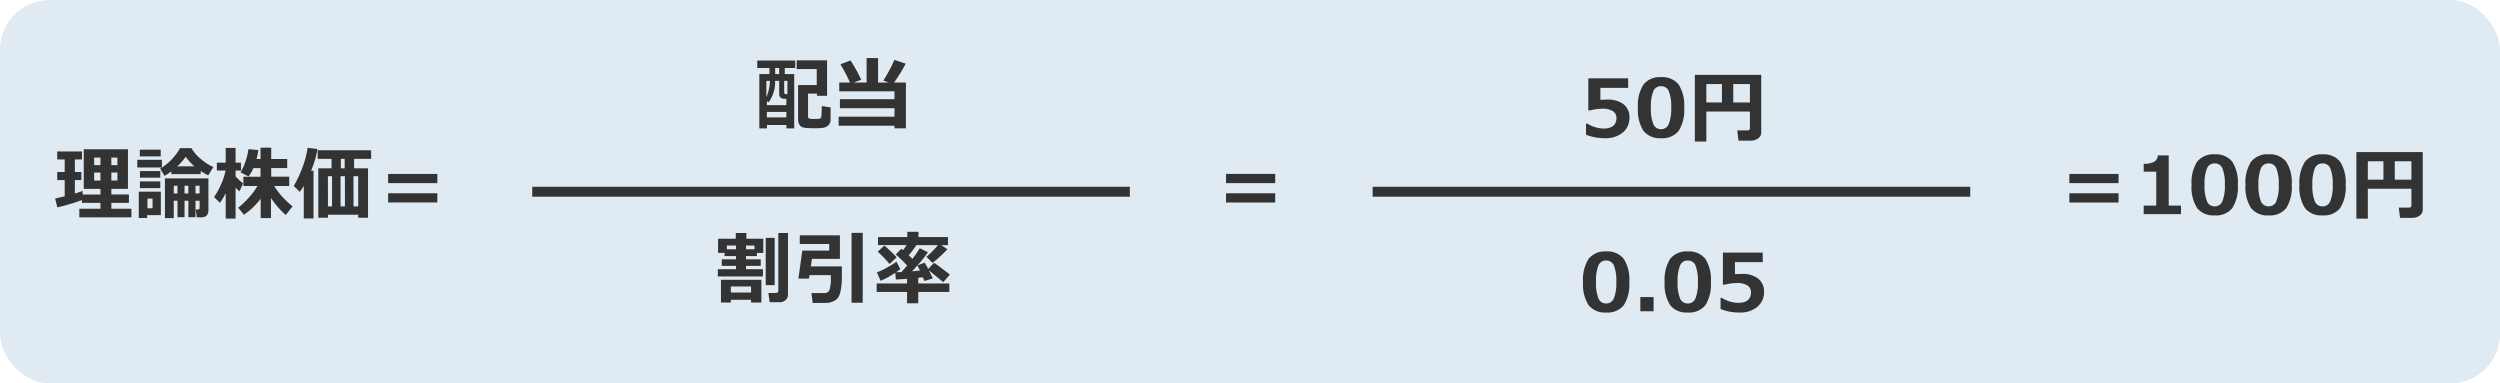
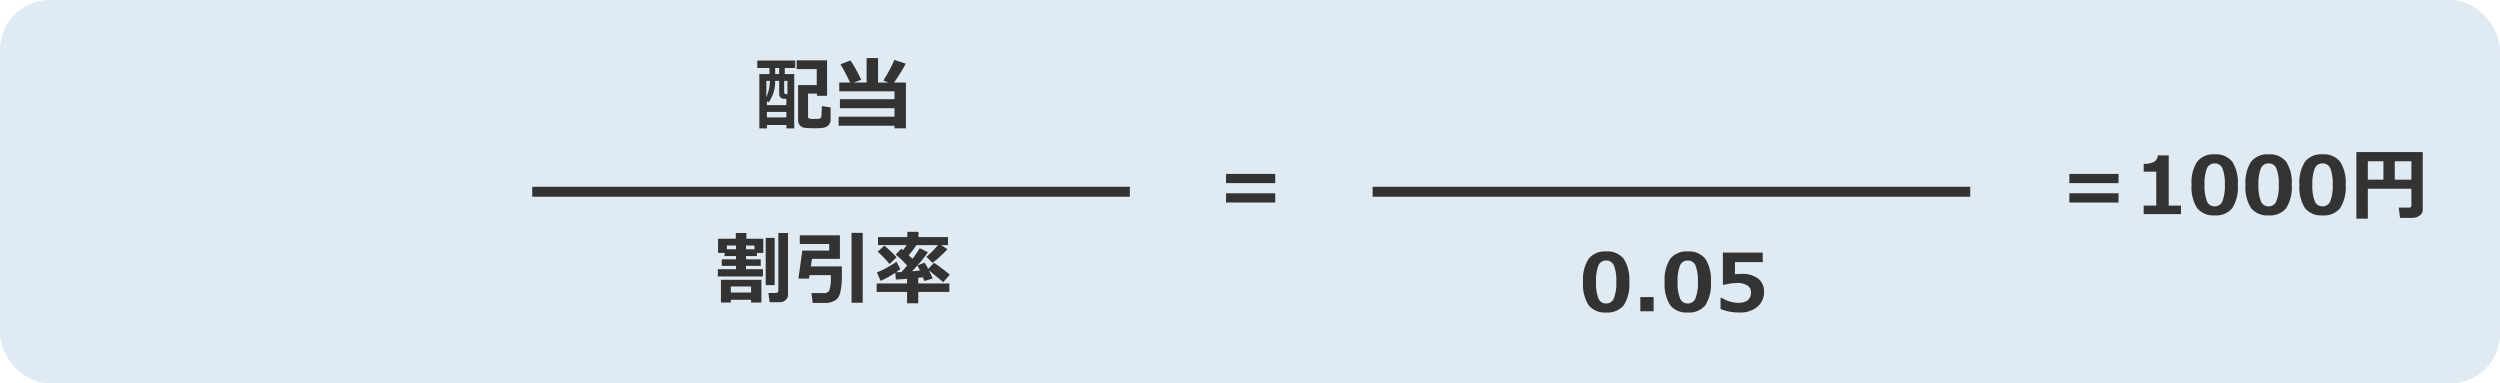
<svg xmlns="http://www.w3.org/2000/svg" width="502" height="77" viewBox="0 0 502 77">
  <g id="_02m" data-name="02m" transform="translate(-102 -1973)">
    <rect id="長方形_1251" data-name="長方形 1251" width="502" height="77" rx="10" transform="translate(102 1973)" fill="#e0eaf3" />
-     <path id="パス_10115" data-name="パス 10115" d="M-34.43-2.828a39.546,39.546,0,0,1-4.93,1.469L-39.8-3.133l1.914-.453V-6.844h-1.5V-8.461h1.5v-2.516h-1.5v-1.609h4.977v1.609h-1.43v2.516h1.3v1.617h-1.3v2.7q.93-.281,1.508-.508l.078.711H-30.7V-5.07h-3.359v-7.953h8.875V-5.07h-3.328v1.125h3.523v1.68h-3.523v1.18h4.023V.641H-34.945V-1.086H-30.7v-1.18H-34.43Zm5.914-7.008H-27.3v-1.523h-1.219Zm-3.453,0H-30.7v-1.523h-1.266ZM-30.7-8.352h-1.266v1.6H-30.7Zm3.406,0h-1.219v1.6H-27.3Zm16.719.32h-5.9v-.562a12.75,12.75,0,0,1-1.367.914l-.875-1.453a11.232,11.232,0,0,0,4-4.125h2.273a7.86,7.86,0,0,0,1.879,2.16A9.879,9.879,0,0,0-8.031-9.453L-9.07-7.789a11.715,11.715,0,0,1-1.508-.883Zm-4.7-1.562H-11.8a8.785,8.785,0,0,1-1.781-1.937A11.575,11.575,0,0,1-15.281-9.594Zm-3.328-2H-22.8v-1.359h4.188Zm.242,2.219h-4.945v-1.531h4.945Zm-.32,2.047h-4.094V-8.656h4.094ZM-13.82.609h-1.414v-3.3h-.75V.8h-1.773V-7.18h8.734V-.766q0,1.406-1.492,1.406h-.828L-11.57-.922h.4q.375,0,.375-.352V-2.687h-.82v3.3h-1.437v-3.3h-.766ZM-10.8-4.156V-5.711h-.82v1.555ZM-13.82-5.711v1.555h.766V-5.711Zm-1.414,1.555V-5.711h-.75v1.555Zm-3.453-1.07h-4.094V-6.57h4.094ZM-18.578.2h-2.75V.773h-1.68V-4.508h4.43ZM-20.242-1.18V-3.117h-1.023V-1.18ZM1.469-3.1A14.284,14.284,0,0,1-1.891.117L-3.055-1.289a16.674,16.674,0,0,0,2.211-2.1A14.452,14.452,0,0,0,.828-5.648H-2V-7.516H1.438V-9.242H0A6.262,6.262,0,0,1-.977-7.578l-1.6-.812a10.862,10.862,0,0,0,1-2.2,11.431,11.431,0,0,0,.582-2.457l2,.172a14,14,0,0,1-.359,1.8h.789v-2.273H3.586v2.273H6.8v1.828H3.586v1.727H7.2v1.867H4.18a15.8,15.8,0,0,0,1.281,1.77A20.641,20.641,0,0,0,7.875-1.547L6.492.164A16.783,16.783,0,0,1,3.539-3.25V.789H1.469ZM-5.555-4.211A14.119,14.119,0,0,1-6.719-2.266L-7.891-3.437a14.3,14.3,0,0,0,1.422-2.6A12.476,12.476,0,0,0-5.578-8.75h-1.75v-1.586h1.773v-2.953H-3.57v2.953h1.094V-8.75H-3.57v1.164a10.78,10.78,0,0,0,1.508,1.4l-.719,1.6a5.875,5.875,0,0,1-.789-.75V.9H-5.555ZM12.078.867H10.125V-5.687a7.029,7.029,0,0,1-.812,1.211l-1.2-1.187A23.113,23.113,0,0,0,9.895-9.492a18.023,18.023,0,0,0,1-3.836l1.984.258a19.016,19.016,0,0,1-1.3,4.352h.5Zm8.977-.75H14.977V.727H13.039V-9.2H15.7V-11.1H12.914v-1.727H23.648V-11.1H20.227V-9.2h2.8V.727H21.055ZM17.57-9.2h.766V-11.1H17.57Zm2.539,7.648h.945V-7.625h-.945Zm-2.6,0h.875V-7.625h-.875Zm-2.531,0H15.8V-7.625h-.828Zm21.961-4.68H27.063V-8.078h9.875Zm0,3.891H27.063V-4.187h9.875Z" transform="translate(152.875 2016)" fill="#333" />
    <path id="パス_10119" data-name="パス 10119" d="M4.938-6.227H-4.937V-8.078H4.938Zm0,3.891H-4.937V-4.187H4.938Z" transform="translate(353.125 2016)" fill="#333" />
    <path id="パス_10123" data-name="パス 10123" d="M-24.719-6.227h-9.875V-8.078h9.875Zm0,3.891h-9.875V-4.187h9.875ZM-12.18,0h-7.492V-1.719h2.523V-8.531h-2.523v-1.578a4.186,4.186,0,0,0,2.121-.418,1.647,1.647,0,0,0,.723-1.27h2.18V-1.719h2.469Zm6.766.25a4.16,4.16,0,0,1-3.52-1.457,7.722,7.722,0,0,1-1.121-4.676A7.693,7.693,0,0,1-8.93-10.539a4.147,4.147,0,0,1,3.516-1.469A4.152,4.152,0,0,1-1.9-10.543,7.674,7.674,0,0,1-.773-5.891,7.754,7.754,0,0,1-1.891-1.2,4.168,4.168,0,0,1-5.414.25Zm0-10.437A1.612,1.612,0,0,0-6.98-9.16a8.393,8.393,0,0,0-.473,3.285,8.212,8.212,0,0,0,.484,3.281A1.618,1.618,0,0,0-5.414-1.562,1.618,1.618,0,0,0-3.859-2.609a8.281,8.281,0,0,0,.484-3.281,8.335,8.335,0,0,0-.473-3.273A1.612,1.612,0,0,0-5.414-10.187ZM5.414.25a4.16,4.16,0,0,1-3.52-1.457A7.722,7.722,0,0,1,.773-5.883,7.693,7.693,0,0,1,1.9-10.539a4.147,4.147,0,0,1,3.516-1.469A4.152,4.152,0,0,1,8.93-10.543a7.674,7.674,0,0,1,1.125,4.652A7.754,7.754,0,0,1,8.938-1.2,4.168,4.168,0,0,1,5.414.25Zm0-10.437A1.612,1.612,0,0,0,3.848-9.16a8.393,8.393,0,0,0-.473,3.285,8.212,8.212,0,0,0,.484,3.281A1.618,1.618,0,0,0,5.414-1.562,1.618,1.618,0,0,0,6.969-2.609a8.281,8.281,0,0,0,.484-3.281A8.335,8.335,0,0,0,6.98-9.164,1.612,1.612,0,0,0,5.414-10.187ZM16.242.25a4.16,4.16,0,0,1-3.52-1.457A7.722,7.722,0,0,1,11.6-5.883a7.693,7.693,0,0,1,1.125-4.656,4.147,4.147,0,0,1,3.516-1.469,4.152,4.152,0,0,1,3.516,1.465,7.674,7.674,0,0,1,1.125,4.652A7.754,7.754,0,0,1,19.766-1.2,4.168,4.168,0,0,1,16.242.25Zm0-10.437A1.612,1.612,0,0,0,14.676-9.16,8.393,8.393,0,0,0,14.2-5.875a8.212,8.212,0,0,0,.484,3.281,1.618,1.618,0,0,0,1.555,1.031A1.618,1.618,0,0,0,17.8-2.609a8.281,8.281,0,0,0,.484-3.281,8.335,8.335,0,0,0-.473-3.273A1.612,1.612,0,0,0,16.242-10.187ZM34.086-5.1h-8.75V.914h-2.3V-12.461H36.359V-.906A1.417,1.417,0,0,1,35.742.285a2.387,2.387,0,0,1-1.461.457H31.8l-.25-2.055h2.031q.508,0,.508-.43Zm-3.344-1.82h3.344v-3.7H30.742Zm-5.406,0h3.133v-3.7H25.336Z" transform="translate(552.125 2016)" fill="#333" />
    <path id="パス_10116" data-name="パス 10116" d="M-.594-.953A1.52,1.52,0,0,1-1.016.133,1.817,1.817,0,0,1-2.148.668a14.538,14.538,0,0,1-1.773.09q-.617,0-1.3-.051A5.934,5.934,0,0,1-6.137.594,1.223,1.223,0,0,1-6.6.332a1.408,1.408,0,0,1-.375-.523,1.86,1.86,0,0,1-.141-.746V-7.914h3.742v-3.219H-7.406v-1.758H-1.3v7.133H-3.328V-6.2H-5.117v4.641a.353.353,0,0,0,.2.352,3.4,3.4,0,0,0,1.063.094q.43,0,.777-.023a.765.765,0,0,0,.469-.141.487.487,0,0,0,.148-.254q.027-.137.063-.816t.035-1.359l1.773.273Zm-9.2-10.391v1.219h1.9V.789H-9.469V.1h-3.906V.789H-14.9V-10.125h2.031v-1.219h-2.445v-1.5H-7.7v1.5Zm-1.125,1.219v-1.219h-.8v1.219Zm-2.57,4.633a8.658,8.658,0,0,0,.711-3.273h-.711Zm3.578-3.273v2.289q0,.383.453.383h.2V-8.766Zm.438,3.6h-.547a.856.856,0,0,1-.629-.273.959.959,0,0,1-.27-.7V-8.766h-.812a6.87,6.87,0,0,1-1.3,4.3l-.352-.211v.789h3.906Zm0,2.641h-3.906v1.1h3.906ZM12.242.242H1.023v-1.82H12.242v-1.7H1.281V-5.086H12.242v-1.57H1.148V-8.43H3.313a37.443,37.443,0,0,0-1.922-3.664l2.016-.766A29.973,29.973,0,0,1,5.555-8.977L4.047-8.43H6.641v-4.914h2.3V-8.43h2.109L10-8.828a29.886,29.886,0,0,0,2.227-4.148l2.266.758A33.374,33.374,0,0,1,12.156-8.43h2.375v9.2H12.242Z" transform="translate(269.375 1998)" fill="#333" />
-     <path id="パス_10120" data-name="パス 10120" d="M-17.656-.453V-2.687h.258a6.439,6.439,0,0,0,3.227,1q2.625,0,2.625-2.117a1.564,1.564,0,0,0-.727-1.383,3.893,3.893,0,0,0-2.148-.484A11.368,11.368,0,0,0-16.9-5.32h-.289v-6.453h8v1.914h-5.578v2.414q.9-.055,1.32-.055a5.15,5.15,0,0,1,3.359.957A3.246,3.246,0,0,1-8.93-3.9a3.774,3.774,0,0,1-1.328,3A5.331,5.331,0,0,1-13.859.25,9.9,9.9,0,0,1-17.656-.453Zm15.07.7a4.16,4.16,0,0,1-3.52-1.457A7.722,7.722,0,0,1-7.227-5.883,7.693,7.693,0,0,1-6.1-10.539a4.147,4.147,0,0,1,3.516-1.469A4.152,4.152,0,0,1,.93-10.543,7.674,7.674,0,0,1,2.055-5.891,7.754,7.754,0,0,1,.938-1.2,4.168,4.168,0,0,1-2.586.25Zm0-10.437A1.612,1.612,0,0,0-4.152-9.16a8.393,8.393,0,0,0-.473,3.285,8.212,8.212,0,0,0,.484,3.281A1.618,1.618,0,0,0-2.586-1.562,1.618,1.618,0,0,0-1.031-2.609,8.281,8.281,0,0,0-.547-5.891,8.335,8.335,0,0,0-1.02-9.164,1.612,1.612,0,0,0-2.586-10.187ZM15.258-5.1H6.508V.914H4.2V-12.461H17.531V-.906A1.417,1.417,0,0,1,16.914.285a2.387,2.387,0,0,1-1.461.457H12.969l-.25-2.055H14.75q.508,0,.508-.43Zm-3.344-1.82h3.344v-3.7H11.914Zm-5.406,0H9.641v-3.7H6.508Z" transform="translate(438.125 2000.5)" fill="#333" />
    <path id="パス_10118" data-name="パス 10118" d="M-9.148-.8A1.347,1.347,0,0,1-9.641.258a1.662,1.662,0,0,1-1.125.43h-2.062l-.258-1.852h1.422q.578,0,.578-.484V-13.211h1.938Zm-5.031-3.68h-9.055V-5.945h3.648v-.672h-2.859V-7.93h2.859v-.656h-2.3v-.641h-1.3v-2.836h3.555v-1.148h2.125v1.148h3.4v2.852h-1.281v.625h-2.18v.656h2.945v1.313H-17.57v.672h3.391ZM-17.57-10.7v.758h1.7V-10.7Zm-2.016.758V-10.7h-1.836v.758Zm7.766,7.2h-1.8v-9.5h1.8ZM-16.562.2h-4.062V.742h-1.984V-3.82h8.117V.742h-2.07Zm-4.062-1.453h4.063V-2.477h-4.062ZM5.859.789H3.617V-13.242H5.859Zm-4.18-7.3q0,1.648-.016,2.6A13.162,13.162,0,0,1,1.48-1.949,5.2,5.2,0,0,1,1.039-.43,2.169,2.169,0,0,1,.063.445,3.248,3.248,0,0,1-1.355.82Q-2.07.836-4.18.836l-.266-1.984h2.555A1.043,1.043,0,0,0-.785-1.871,8.025,8.025,0,0,0-.539-4.227q0-.25-.008-.523H-4.828l-.1.688H-7.055l.781-5.617H-.867v-1.328H-6.781V-12.75H1.281v4.734H-4.336l-.227,1.508Zm11.727.547a6.4,6.4,0,0,1-.844.625q.609-.016,1.07-.039.547-.586,1.141-1.3a24.066,24.066,0,0,0-2.281-2.219l1.125-1.156q.078.063.336.289.4-.523.719-1.023H8.93V-12.4h5.883v-1.055h2.242V-12.4h5.922v1.617H21.617l1.25.82a18.649,18.649,0,0,1-1.43,1.418,16.87,16.87,0,0,1-1.578,1.332l-1.2-1.234a16.538,16.538,0,0,0,2.3-2.336H16.641a22.313,22.313,0,0,1-1.547,2.055l.758.7a21.237,21.237,0,0,0,1.461-2.133l1.633.813A23.263,23.263,0,0,1,16.836-6.7l1.453-.562A11.8,11.8,0,0,1,19-5.992l1.18-1.234q.344.2,1.594,1.137t1.57,1.246l-1.312,1.5-2.9-2.391q.453.883.8,1.641l-1.7.516q-.07-.2-.3-.75-.406.055-.93.109v1.133H23.25v1.711H17.008V.9H14.766V-1.375H8.656V-3.086h6.109v-.93q-1.172.086-2.25.148l-.125-1.352A18.708,18.708,0,0,1,9.453-3.609l-.75-1.7a14.166,14.166,0,0,0,2.1-1,13.988,13.988,0,0,0,1.836-1.152Zm2.359.445q.758-.062,1.586-.164-.258-.555-.523-1.008Q16.242-6.023,15.766-5.516Zm-3.094-2.82L11.25-6.992A25.457,25.457,0,0,0,8.867-9.469l1.344-1.219q.281.211,1.2,1.09T12.672-8.336Z" transform="translate(269.375 2033)" fill="#333" />
    <path id="パス_10122" data-name="パス 10122" d="M-13.605.25a4.16,4.16,0,0,1-3.52-1.457,7.722,7.722,0,0,1-1.121-4.676,7.693,7.693,0,0,1,1.125-4.656,4.147,4.147,0,0,1,3.516-1.469,4.152,4.152,0,0,1,3.516,1.465A7.674,7.674,0,0,1-8.965-5.891,7.754,7.754,0,0,1-10.082-1.2,4.168,4.168,0,0,1-13.605.25Zm0-10.437A1.612,1.612,0,0,0-15.172-9.16a8.393,8.393,0,0,0-.473,3.285,8.212,8.212,0,0,0,.484,3.281,1.618,1.618,0,0,0,1.555,1.031,1.618,1.618,0,0,0,1.555-1.047,8.281,8.281,0,0,0,.484-3.281,8.335,8.335,0,0,0-.473-3.273A1.612,1.612,0,0,0-13.605-10.187ZM-4.082,0H-6.746V-2.844h2.664ZM2.777.25A4.16,4.16,0,0,1-.742-1.207,7.722,7.722,0,0,1-1.863-5.883,7.693,7.693,0,0,1-.738-10.539a4.147,4.147,0,0,1,3.516-1.469,4.152,4.152,0,0,1,3.516,1.465A7.674,7.674,0,0,1,7.418-5.891,7.754,7.754,0,0,1,6.3-1.2,4.168,4.168,0,0,1,2.777.25Zm0-10.437A1.612,1.612,0,0,0,1.211-9.16,8.393,8.393,0,0,0,.738-5.875a8.212,8.212,0,0,0,.484,3.281A1.618,1.618,0,0,0,2.777-1.562,1.618,1.618,0,0,0,4.332-2.609a8.281,8.281,0,0,0,.484-3.281,8.335,8.335,0,0,0-.473-3.273A1.612,1.612,0,0,0,2.777-10.187ZM9.363-.453V-2.687h.258a6.439,6.439,0,0,0,3.227,1q2.625,0,2.625-2.117a1.564,1.564,0,0,0-.727-1.383A3.893,3.893,0,0,0,12.6-5.672a11.368,11.368,0,0,0-2.477.352H9.832v-6.453h8v1.914H12.254v2.414q.9-.055,1.32-.055a5.15,5.15,0,0,1,3.359.957A3.246,3.246,0,0,1,18.09-3.9a3.774,3.774,0,0,1-1.328,3A5.331,5.331,0,0,1,13.16.25,9.9,9.9,0,0,1,9.363-.453Z" transform="translate(438.125 2035.5)" fill="#333" />
    <path id="パス_10117" data-name="パス 10117" d="M0,0H120" transform="translate(208.875 2011.5)" fill="none" stroke="#333" stroke-width="2" />
    <path id="パス_10121" data-name="パス 10121" d="M0,0H120" transform="translate(377.625 2011.5)" fill="none" stroke="#333" stroke-width="2" />
  </g>
</svg>